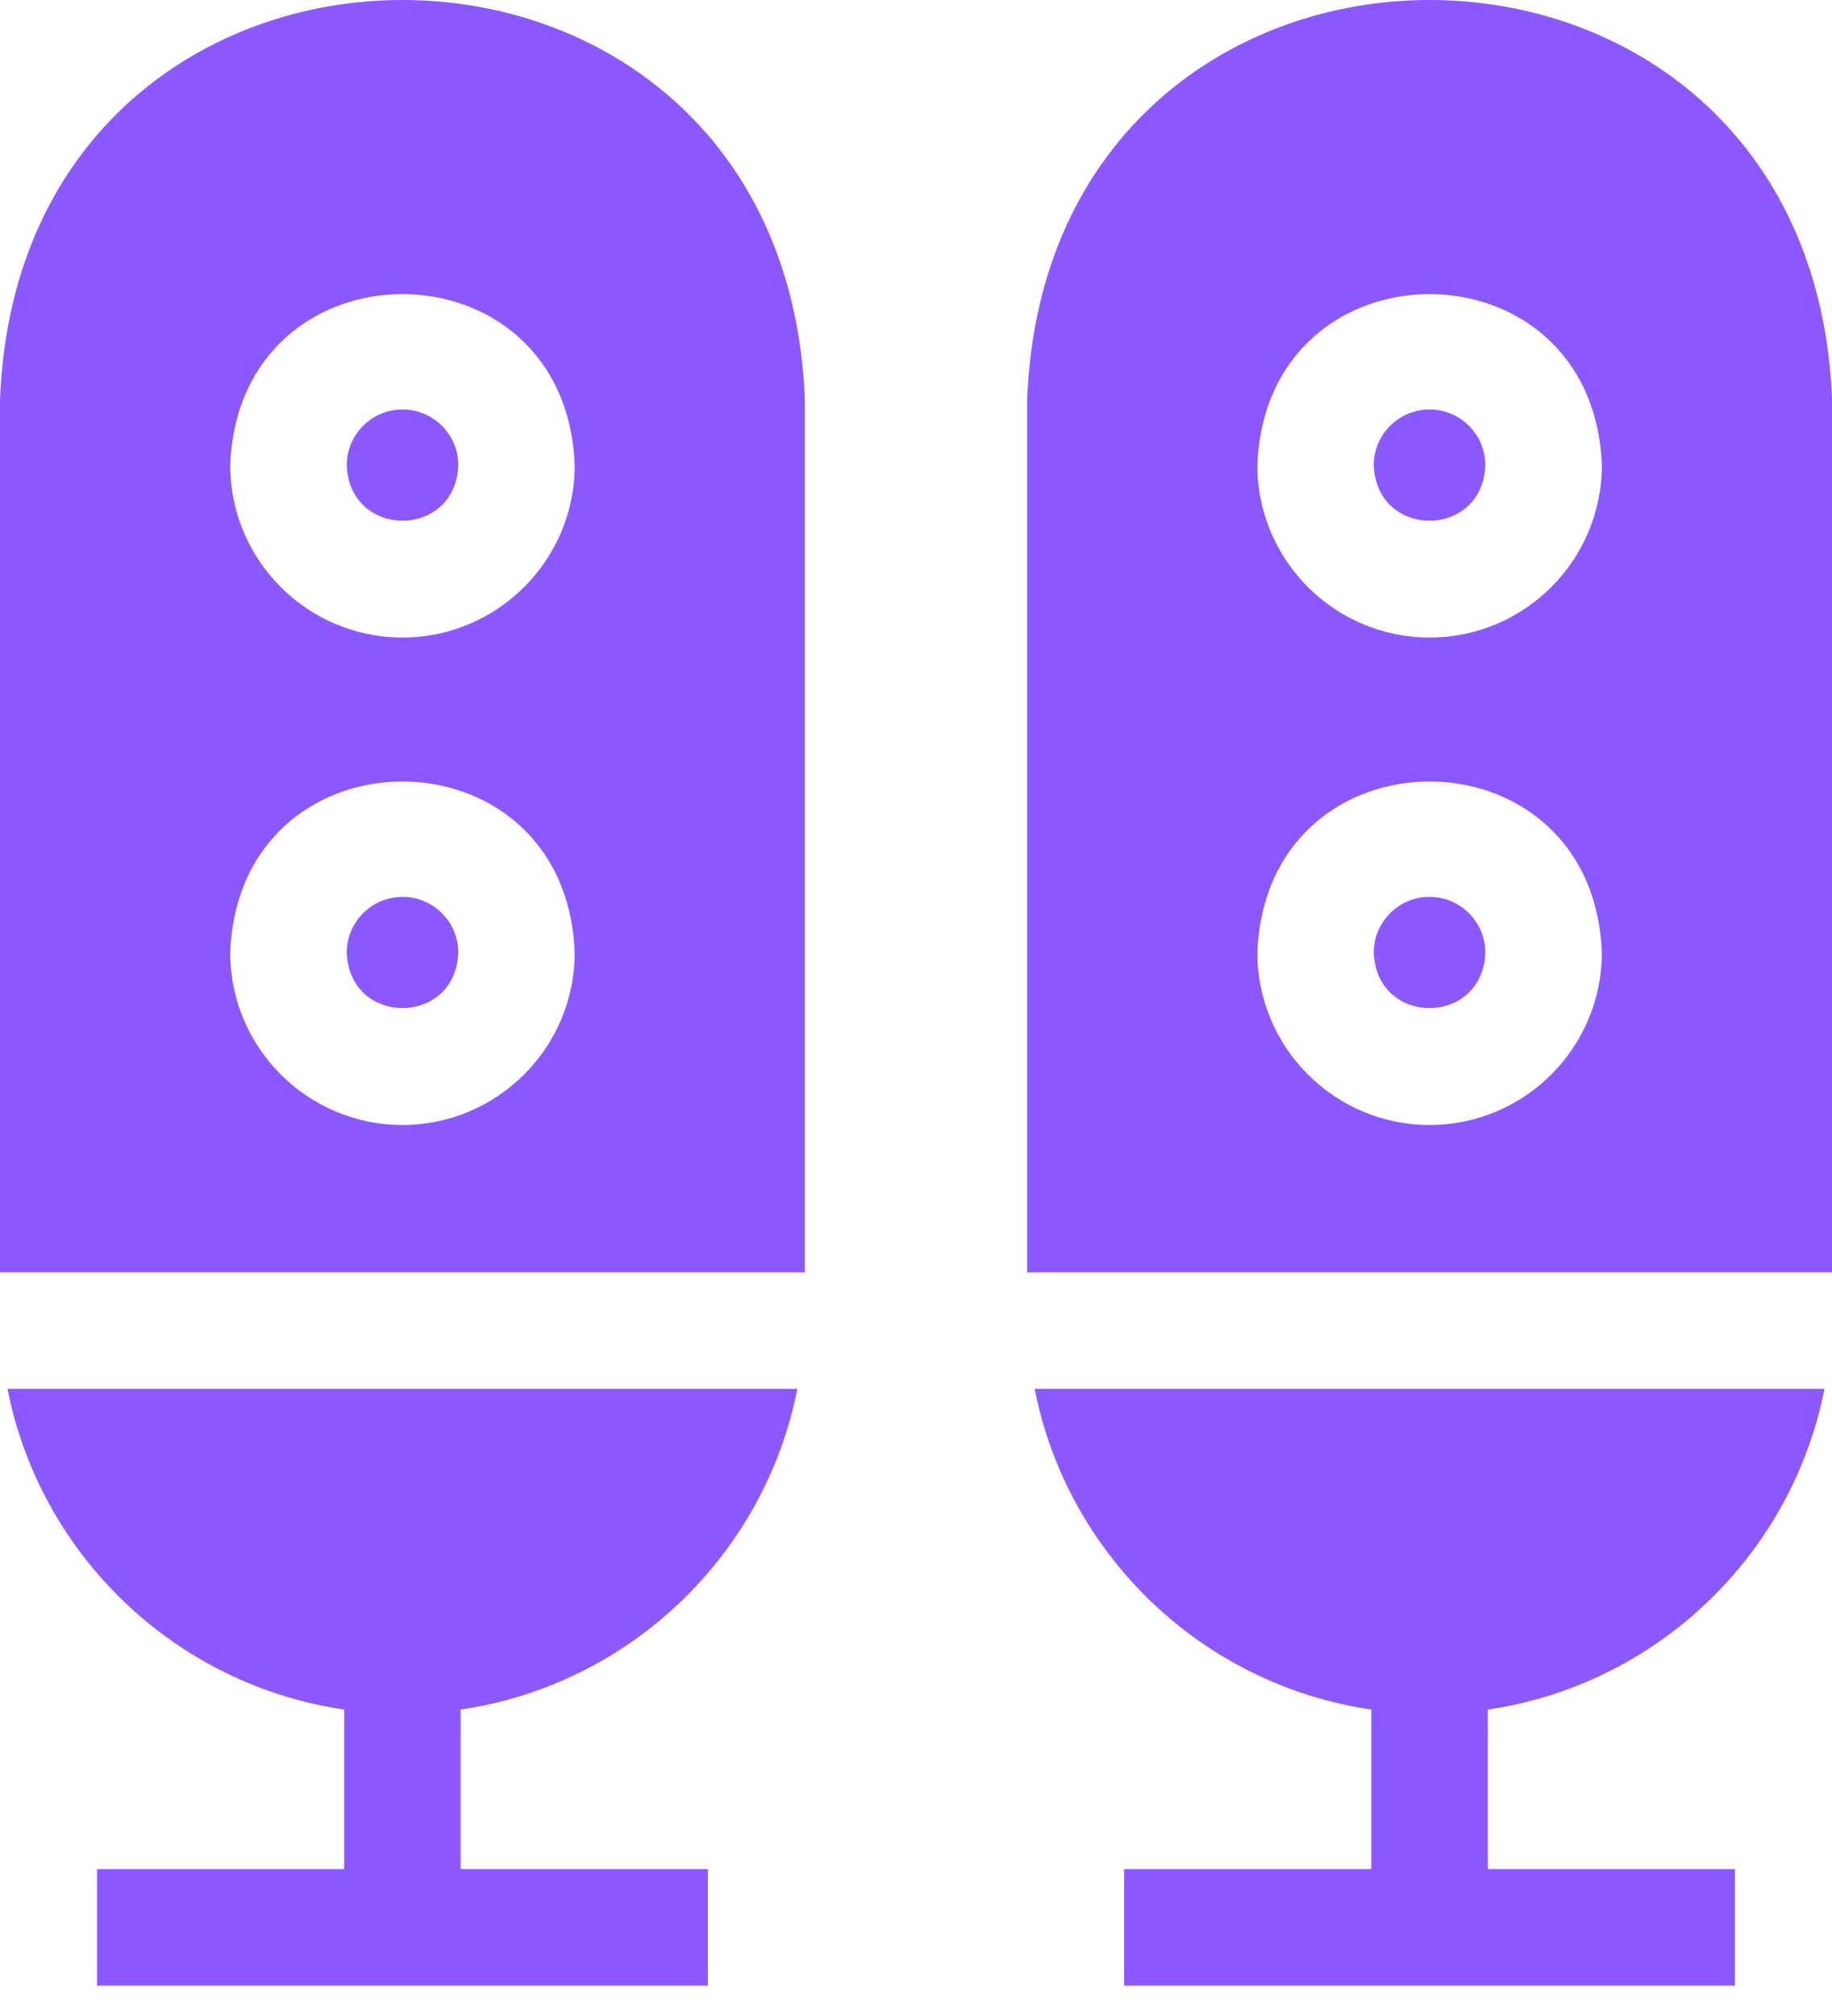
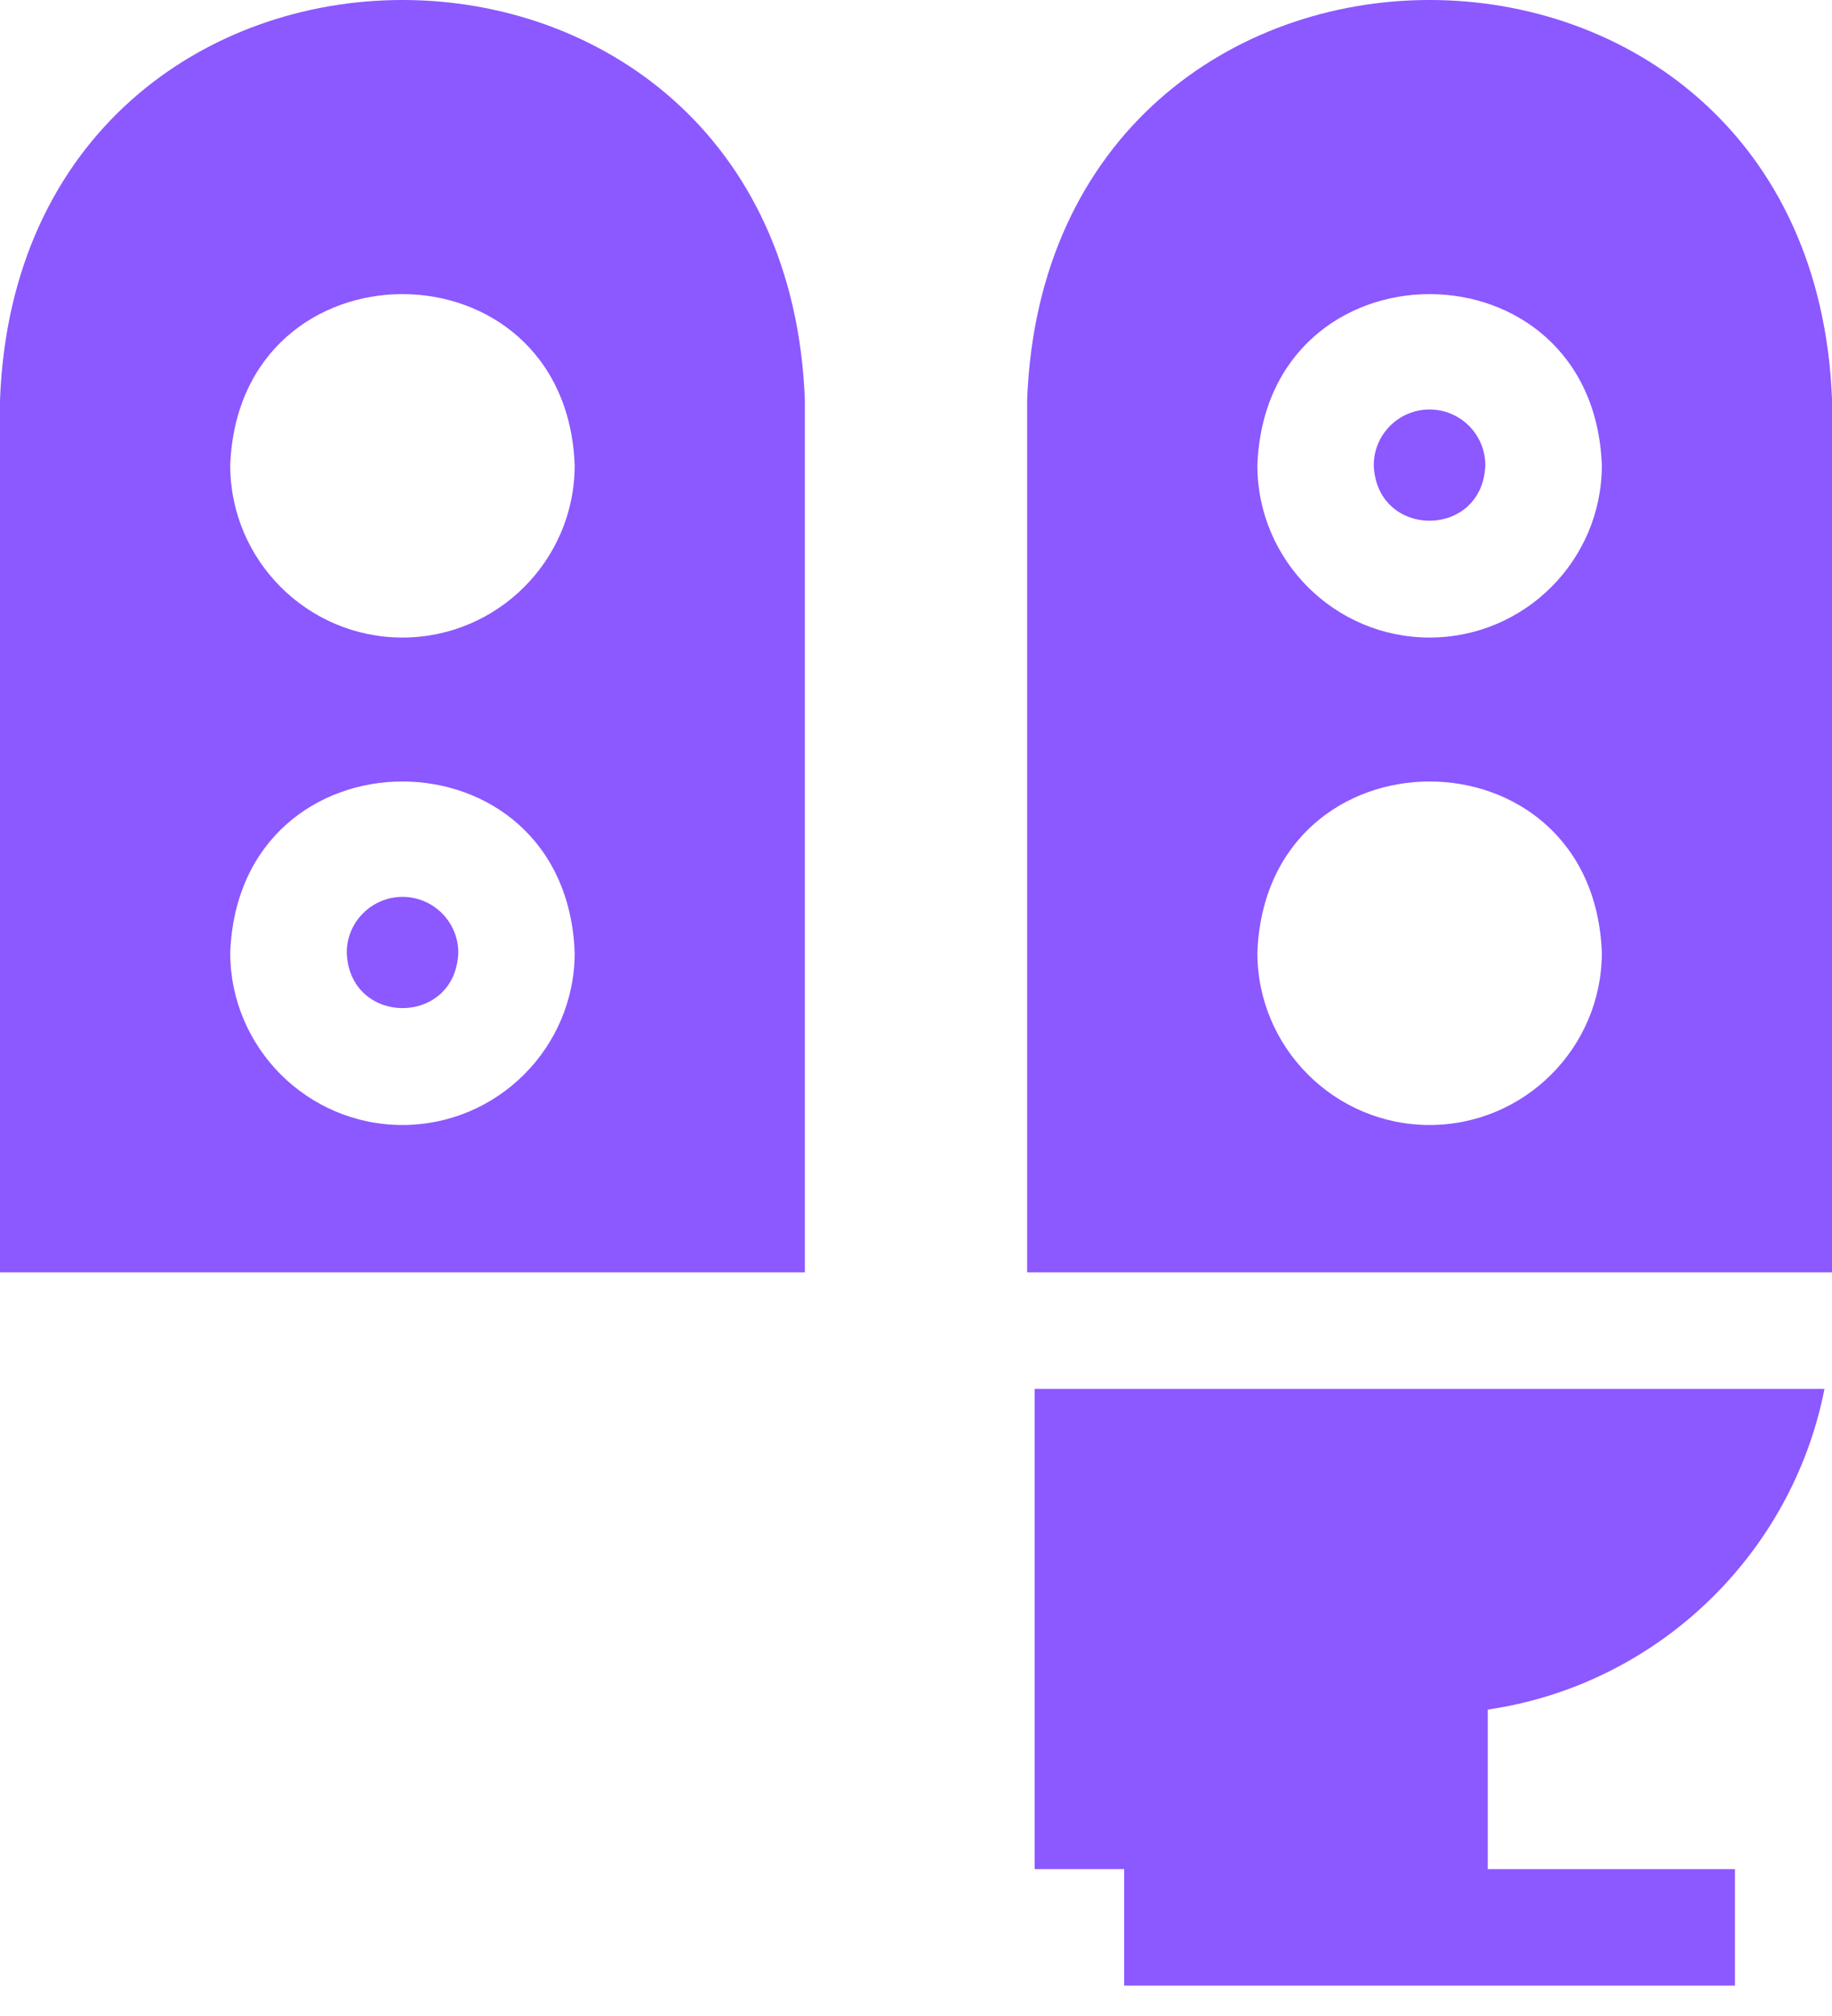
<svg xmlns="http://www.w3.org/2000/svg" width="30" height="33" viewBox="0 0 30 33" fill="none">
-   <path d="M5.636 27.984V30.596H1.589V32.502H11.591V30.596H7.543V27.984C10.309 27.581 12.523 25.455 13.057 22.734H0.123C0.656 25.455 2.871 27.581 5.636 27.984Z" fill="#8C58FF" />
  <path d="M13.18 6.547C12.848 -2.186 0.329 -2.179 0 6.547V20.827H13.18V6.547ZM6.59 18.415C5.035 18.415 3.77 17.149 3.77 15.594C3.912 11.858 9.269 11.859 9.411 15.594C9.411 17.149 8.145 18.415 6.59 18.415ZM6.59 10.436C5.035 10.436 3.77 9.171 3.77 7.616C3.912 3.88 9.269 3.881 9.411 7.616C9.411 9.171 8.145 10.436 6.59 10.436Z" fill="#8C58FF" />
-   <path d="M6.592 6.703C6.088 6.703 5.678 7.112 5.678 7.616C5.724 8.826 7.46 8.826 7.505 7.616C7.505 7.112 7.095 6.703 6.592 6.703Z" fill="#8C58FF" />
  <path d="M6.592 14.681C6.088 14.681 5.678 15.091 5.678 15.594C5.724 16.804 7.46 16.804 7.505 15.594C7.505 15.091 7.095 14.681 6.592 14.681Z" fill="#8C58FF" />
  <path d="M23.41 6.703C22.906 6.703 22.496 7.112 22.496 7.616C22.542 8.826 24.277 8.826 24.323 7.616C24.323 7.112 23.913 6.703 23.41 6.703Z" fill="#8C58FF" />
  <path d="M30.001 6.547C29.668 -2.186 17.149 -2.179 16.82 6.547V20.827H30.001V6.547ZM23.41 18.415C21.855 18.415 20.59 17.149 20.59 15.594C20.732 11.858 26.09 11.859 26.231 15.594C26.231 17.149 24.966 18.415 23.41 18.415ZM23.41 10.436C21.855 10.436 20.59 9.171 20.59 7.616C20.732 3.88 26.09 3.881 26.231 7.616C26.231 9.171 24.966 10.436 23.41 10.436Z" fill="#8C58FF" />
-   <path d="M29.877 22.734H16.943C17.477 25.455 19.691 27.581 22.456 27.984V30.596H18.409V32.502H28.411V30.596H24.363V27.984C27.129 27.581 29.343 25.455 29.877 22.734Z" fill="#8C58FF" />
-   <path d="M23.41 14.681C22.906 14.681 22.496 15.091 22.496 15.594C22.542 16.804 24.277 16.804 24.323 15.594C24.323 15.091 23.913 14.681 23.41 14.681Z" fill="#8C58FF" />
+   <path d="M29.877 22.734H16.943V30.596H18.409V32.502H28.411V30.596H24.363V27.984C27.129 27.581 29.343 25.455 29.877 22.734Z" fill="#8C58FF" />
</svg>